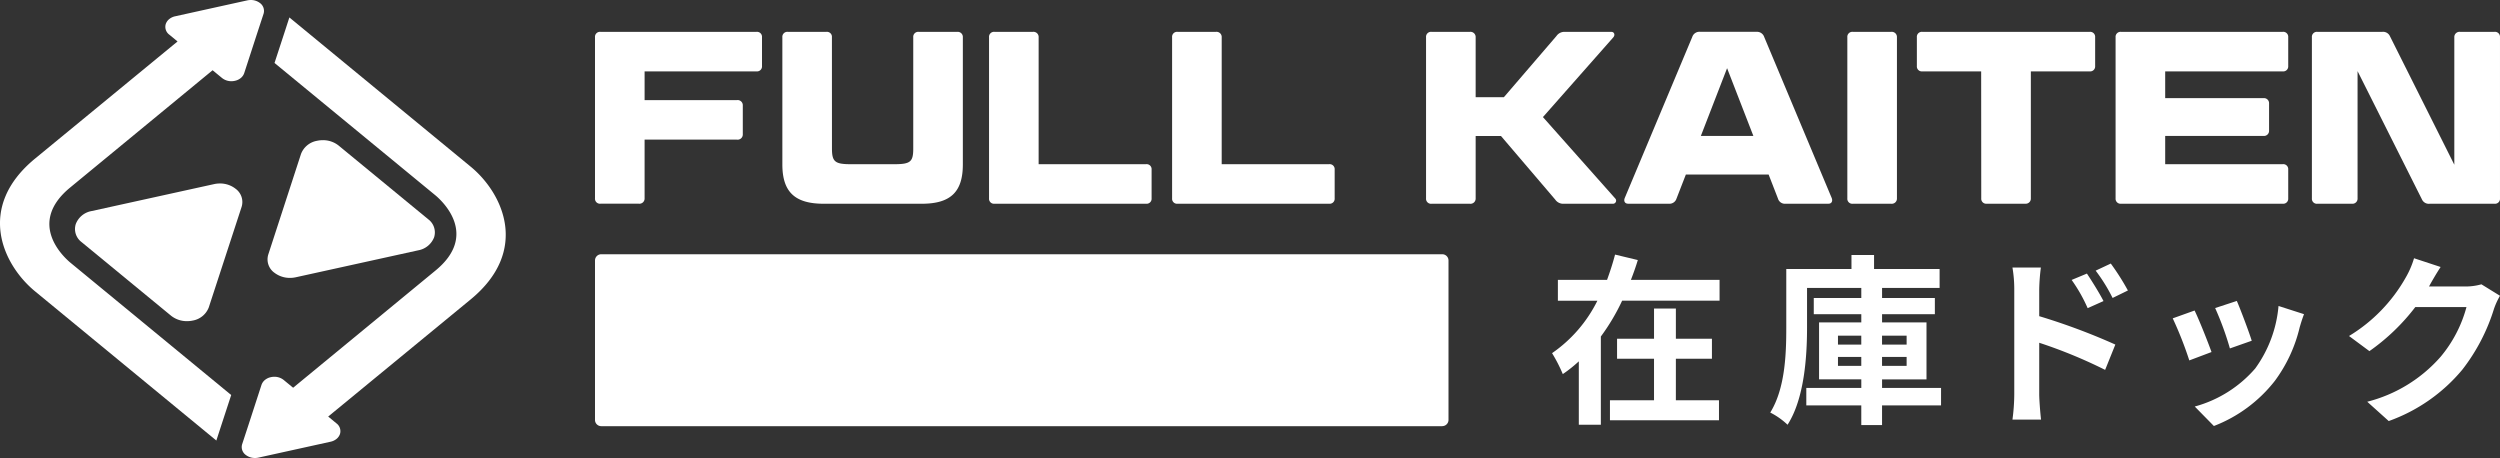
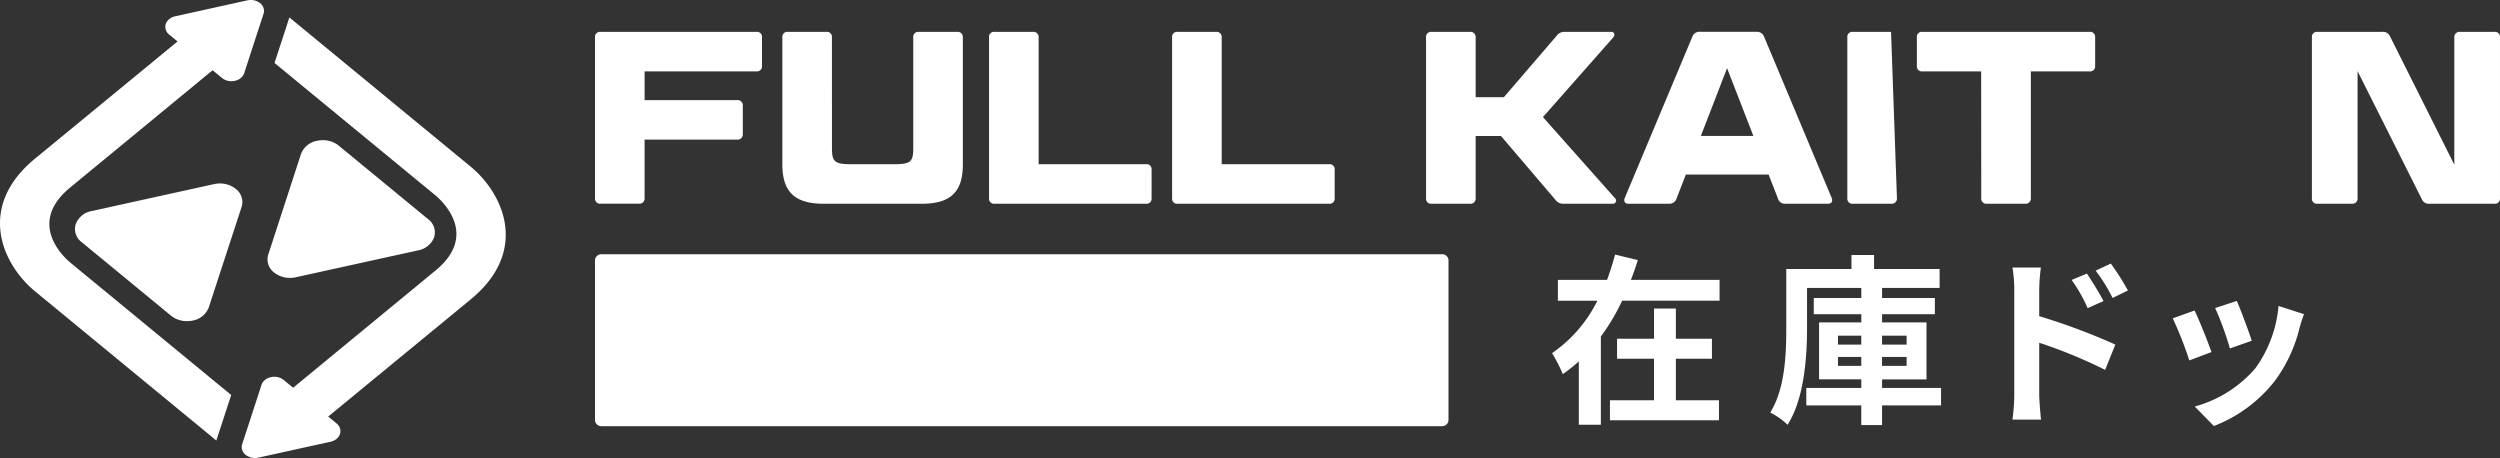
<svg xmlns="http://www.w3.org/2000/svg" width="260" height="47.63" viewBox="0 0 260 47.63">
  <rect x="0" y="0" width="260" height="47.63" fill="#333333" stroke="none" />
  <defs>
    <clipPath id="clip-path">
      <rect id="長方形_3608" data-name="長方形 3608" width="260" height="47.63" fill="#fff" />
    </clipPath>
  </defs>
  <g id="ZD-logo" transform="translate(0 0)">
    <g id="グループ_25025" data-name="グループ 25025" transform="translate(0 0)" clip-path="url(#clip-path)">
      <path id="パス_72094" data-name="パス 72094" d="M26.931,25.548a2.6,2.6,0,0,0-1.65-.564,2.812,2.812,0,0,0-.612.067l-12.724,2.8a2.157,2.157,0,0,0-1.657,1.363,1.7,1.7,0,0,0,.6,1.861l9.314,7.662a2.625,2.625,0,0,0,1.663.565,2.829,2.829,0,0,0,.6-.064,2.183,2.183,0,0,0,1.658-1.364L27.54,27.412a1.7,1.7,0,0,0-.609-1.864" transform="translate(-2.411 -5.902)" fill="#fff" />
      <path id="パス_72095" data-name="パス 72095" d="M37.108,32.845a2.64,2.64,0,0,0,1.657.564,2.838,2.838,0,0,0,.609-.067l12.722-2.8a2.175,2.175,0,0,0,1.66-1.364,1.7,1.7,0,0,0-.609-1.861l-9.316-7.664a2.6,2.6,0,0,0-1.653-.567,2.856,2.856,0,0,0-.608.066,2.19,2.19,0,0,0-1.659,1.363L36.505,30.98a1.71,1.71,0,0,0,.6,1.865" transform="translate(-8.605 -4.508)" fill="#fff" />
      <path id="パス_72096" data-name="パス 72096" d="M22.89.662,18.219,1.694a1.466,1.466,0,0,0-.622.293,1.144,1.144,0,0,0-.358.509,1.008,1.008,0,0,0,.358,1.1l.868.716-2.191,1.8L3.647,16.493C-2.51,21.559.276,27.527,3.647,30.3L22.5,45.816l.417-1.284,1.128-3.45L7.3,27.3c-.776-.654-4.458-4.137,0-7.8L22.11,7.305l.981.807a1.542,1.542,0,0,0,.975.334,1.616,1.616,0,0,0,.357-.04,1.43,1.43,0,0,0,.622-.294A1.132,1.132,0,0,0,25.4,7.6l1.333-4.1.679-2.071a1.011,1.011,0,0,0-.357-1.1A1.555,1.555,0,0,0,26.078,0a1.672,1.672,0,0,0-.359.039Z" transform="translate(0 0)" fill="#fff" />
      <path id="パス_72097" data-name="パス 72097" d="M37.482,47.529,42.153,46.5a1.466,1.466,0,0,0,.622-.293,1.144,1.144,0,0,0,.358-.509,1.008,1.008,0,0,0-.358-1.1l-.868-.716,2.191-1.8L56.725,31.7c6.157-5.065,3.371-11.033,0-13.807L37.87,2.375l-.417,1.284-1.128,3.45,16.75,13.781c.776.654,4.458,4.137,0,7.8L38.261,40.886l-.981-.807a1.542,1.542,0,0,0-.975-.334,1.628,1.628,0,0,0-.357.04,1.431,1.431,0,0,0-.621.294,1.132,1.132,0,0,0-.357.509l-1.333,4.1-.679,2.071a1.011,1.011,0,0,0,.357,1.1,1.554,1.554,0,0,0,.978.333,1.672,1.672,0,0,0,.359-.039Z" transform="translate(-7.775 -0.561)" fill="#fff" />
      <path id="パス_72098" data-name="パス 72098" d="M86.178,11.436h9.6a.539.539,0,0,1,.613.561v2.989a.539.539,0,0,1-.613.561h-9.6v6.1a.538.538,0,0,1-.613.561H81.607a.518.518,0,0,1-.587-.561V4.9a.518.518,0,0,1,.587-.561H97.8a.519.519,0,0,1,.588.561V7.886a.52.52,0,0,1-.588.562H86.178Z" transform="translate(-19.14 -1.025)" fill="#fff" />
      <path id="パス_72099" data-name="パス 72099" d="M111.691,16.467c0,1.379.306,1.634,1.966,1.634h4.521c1.686,0,1.967-.256,1.967-1.634V4.9a.519.519,0,0,1,.587-.562h3.984a.531.531,0,0,1,.587.562V18.127c0,2.86-1.277,4.086-4.265,4.086H110.823c-2.988,0-4.291-1.227-4.291-4.086V4.9a.519.519,0,0,1,.587-.562H111.1a.519.519,0,0,1,.587.562Z" transform="translate(-25.167 -1.024)" fill="#fff" />
      <path id="パス_72100" data-name="パス 72100" d="M139.833,18.1h11.161a.519.519,0,0,1,.587.561v2.989a.519.519,0,0,1-.587.561H135.262a.518.518,0,0,1-.587-.561V4.9a.519.519,0,0,1,.587-.562h3.959a.538.538,0,0,1,.613.562Z" transform="translate(-31.815 -1.024)" fill="#fff" />
      <path id="パス_72101" data-name="パス 72101" d="M164.76,18.1h11.162a.519.519,0,0,1,.587.561v2.989a.519.519,0,0,1-.587.561H160.189a.518.518,0,0,1-.587-.561V4.9a.518.518,0,0,1,.587-.562h3.959a.538.538,0,0,1,.613.562Z" transform="translate(-37.704 -1.024)" fill="#fff" />
      <path id="パス_72102" data-name="パス 72102" d="M206.337,13.2l7.508,8.453a.324.324,0,0,1-.229.561h-5.108a1,1,0,0,1-.894-.435l-5.643-6.614h-2.631v6.487a.538.538,0,0,1-.613.561h-3.959a.519.519,0,0,1-.587-.561V4.9a.519.519,0,0,1,.587-.562h3.959a.539.539,0,0,1,.613.562v6.231h2.937l5.465-6.359a1,1,0,0,1,.894-.434h4.827c.281,0,.409.306.2.562Z" transform="translate(-45.872 -1.024)" fill="#fff" />
      <path id="パス_72103" data-name="パス 72103" d="M236.185,19.174h-8.606l-.971,2.5a.768.768,0,0,1-.817.537h-4.214c-.332,0-.486-.256-.357-.587l7.023-16.753a.782.782,0,0,1,.843-.536h5.823a.788.788,0,0,1,.817.536l7.023,16.753c.128.331-.025.587-.332.587h-4.443a.751.751,0,0,1-.818-.537Zm-7.048-4.009H234.6l-2.734-7.049Z" transform="translate(-52.249 -1.025)" fill="#fff" />
-       <path id="パス_72104" data-name="パス 72104" d="M256.707,21.652a.538.538,0,0,1-.613.561h-3.959a.518.518,0,0,1-.587-.561V4.9a.518.518,0,0,1,.587-.561h3.959a.538.538,0,0,1,.613.561Z" transform="translate(-59.425 -1.025)" fill="#fff" />
+       <path id="パス_72104" data-name="パス 72104" d="M256.707,21.652a.538.538,0,0,1-.613.561h-3.959a.518.518,0,0,1-.587-.561V4.9a.518.518,0,0,1,.587-.561h3.959Z" transform="translate(-59.425 -1.025)" fill="#fff" />
      <path id="パス_72105" data-name="パス 72105" d="M267.7,8.448h-6.1a.518.518,0,0,1-.587-.561V4.9a.518.518,0,0,1,.587-.561h17.367a.519.519,0,0,1,.587.561V7.887a.519.519,0,0,1-.587.561h-6.1v13.2a.531.531,0,0,1-.587.562h-3.984a.519.519,0,0,1-.587-.562Z" transform="translate(-61.659 -1.025)" fill="#fff" />
-       <path id="パス_72106" data-name="パス 72106" d="M305.441,4.337a.519.519,0,0,1,.587.561V7.887a.518.518,0,0,1-.587.561H293.233v2.784h10.216a.53.53,0,0,1,.587.561V14.6a.531.531,0,0,1-.587.562H293.233V18.1h12.208a.518.518,0,0,1,.587.561v2.988a.519.519,0,0,1-.587.562H288.661a.519.519,0,0,1-.587-.562V4.9a.519.519,0,0,1,.587-.561Z" transform="translate(-68.053 -1.025)" fill="#fff" />
      <path id="パス_72107" data-name="パス 72107" d="M327.063,22.213a.783.783,0,0,1-.817-.46L319.555,8.422V21.651a.53.53,0,0,1-.587.561h-3.576a.518.518,0,0,1-.587-.561V4.9a.519.519,0,0,1,.587-.562h6.717a.783.783,0,0,1,.817.46l6.691,13.356V4.9a.539.539,0,0,1,.613-.562h3.55a.519.519,0,0,1,.587.562V21.651a.519.519,0,0,1-.587.561Z" transform="translate(-74.368 -1.024)" fill="#fff" />
      <path id="パス_72108" data-name="パス 72108" d="M169.136,52.5H81.669a.65.65,0,0,1-.649-.649V35.269a.65.65,0,0,1,.649-.65h87.466a.649.649,0,0,1,.649.65V51.846a.649.649,0,0,1-.649.649" transform="translate(-19.14 -8.178)" fill="#fff" />
      <path id="パス_72109" data-name="パス 72109" d="M228.761,37.3v2.159H218.63a21.8,21.8,0,0,1-2.216,3.731V52.36h-2.291V45.77a14.238,14.238,0,0,1-1.666,1.326,15.873,15.873,0,0,0-1.117-2.178,14.345,14.345,0,0,0,4.715-5.454h-4.109V37.3h5.113c.322-.89.606-1.761.833-2.632l2.367.568c-.208.7-.454,1.382-.719,2.064Zm-4.545,12.518H228.7v2.084H217.361V49.822h4.583V45.5H218.1V43.421h3.845V40.277h2.272v3.144h3.75V45.5h-3.75Z" transform="translate(-49.926 -8.191)" fill="#fff" />
      <path id="パス_72110" data-name="パス 72110" d="M258.812,50.364h-6.135v2.045h-2.159V50.364H244.8V48.546h5.719v-.891h-4.393V41.728h4.393v-.852h-4.943V39.191h4.943V38.149h-5.643V42.3c0,3.012-.284,7.367-2.026,10.076a7.509,7.509,0,0,0-1.8-1.269c1.553-2.5,1.667-6.117,1.667-8.806V36.179h6.78V34.721h2.349v1.458h6.817v1.97h-5.984v1.042h5.491v1.686h-5.491v.852H257.3v5.928h-4.621v.891h6.135Zm-10.719-6.326h2.424V43.11h-2.424Zm2.424,1.288h-2.424v.928h2.424Zm2.159-1.288h2.557V43.11h-2.557Zm2.557,1.288h-2.557v.928h2.557Z" transform="translate(-56.944 -8.202)" fill="#fff" />
      <path id="パス_72111" data-name="パス 72111" d="M274.22,38.595a13.4,13.4,0,0,0-.189-2.291h2.955a20.623,20.623,0,0,0-.171,2.291V41.36a65.858,65.858,0,0,1,7.916,2.953l-1.061,2.633a50.6,50.6,0,0,0-6.855-2.821v5.359c0,.53.1,1.856.189,2.633h-2.973a20.485,20.485,0,0,0,.189-2.633Zm9.281,1.193-1.648.739a16.209,16.209,0,0,0-1.667-2.935l1.59-.663c.53.8,1.288,2.008,1.725,2.86m2.536-1.1-1.591.777a17.69,17.69,0,0,0-1.761-2.841l1.573-.738a24.972,24.972,0,0,1,1.779,2.8" transform="translate(-64.736 -8.478)" fill="#fff" />
      <path id="パス_72112" data-name="パス 72112" d="M299.89,46.291l-2.311.871a38.2,38.2,0,0,0-1.723-4.375l2.273-.814c.473.965,1.382,3.257,1.761,4.318m9.165-2.556a15.265,15.265,0,0,1-2.575,5.549,14.786,14.786,0,0,1-6.344,4.7l-1.989-2.026A12.751,12.751,0,0,0,304.435,48a12.966,12.966,0,0,0,2.424-6.5l2.65.852c-.227.606-.341,1-.454,1.382m-4.981,1.382-2.273.8a31.341,31.341,0,0,0-1.533-4.2l2.253-.739c.36.814,1.288,3.276,1.553,4.147" transform="translate(-69.892 -9.679)" fill="#fff" />
-       <path id="パス_72113" data-name="パス 72113" d="M328.234,38.008c-.018.038-.038.057-.057.095h3.806a6.086,6.086,0,0,0,1.647-.227l1.932,1.193a7.6,7.6,0,0,0-.626,1.363,19.758,19.758,0,0,1-3.295,6.325,17.687,17.687,0,0,1-7.651,5.34l-2.234-2.008a15.093,15.093,0,0,0,7.632-4.677,13.461,13.461,0,0,0,2.688-5.17h-5.321a21.617,21.617,0,0,1-4.773,4.583l-2.121-1.572a16.667,16.667,0,0,0,5.909-6.1,9.125,9.125,0,0,0,.853-1.988l2.765.909c-.436.663-.928,1.515-1.156,1.932" transform="translate(-75.563 -8.308)" fill="#fff" />
    </g>
  </g>
</svg>